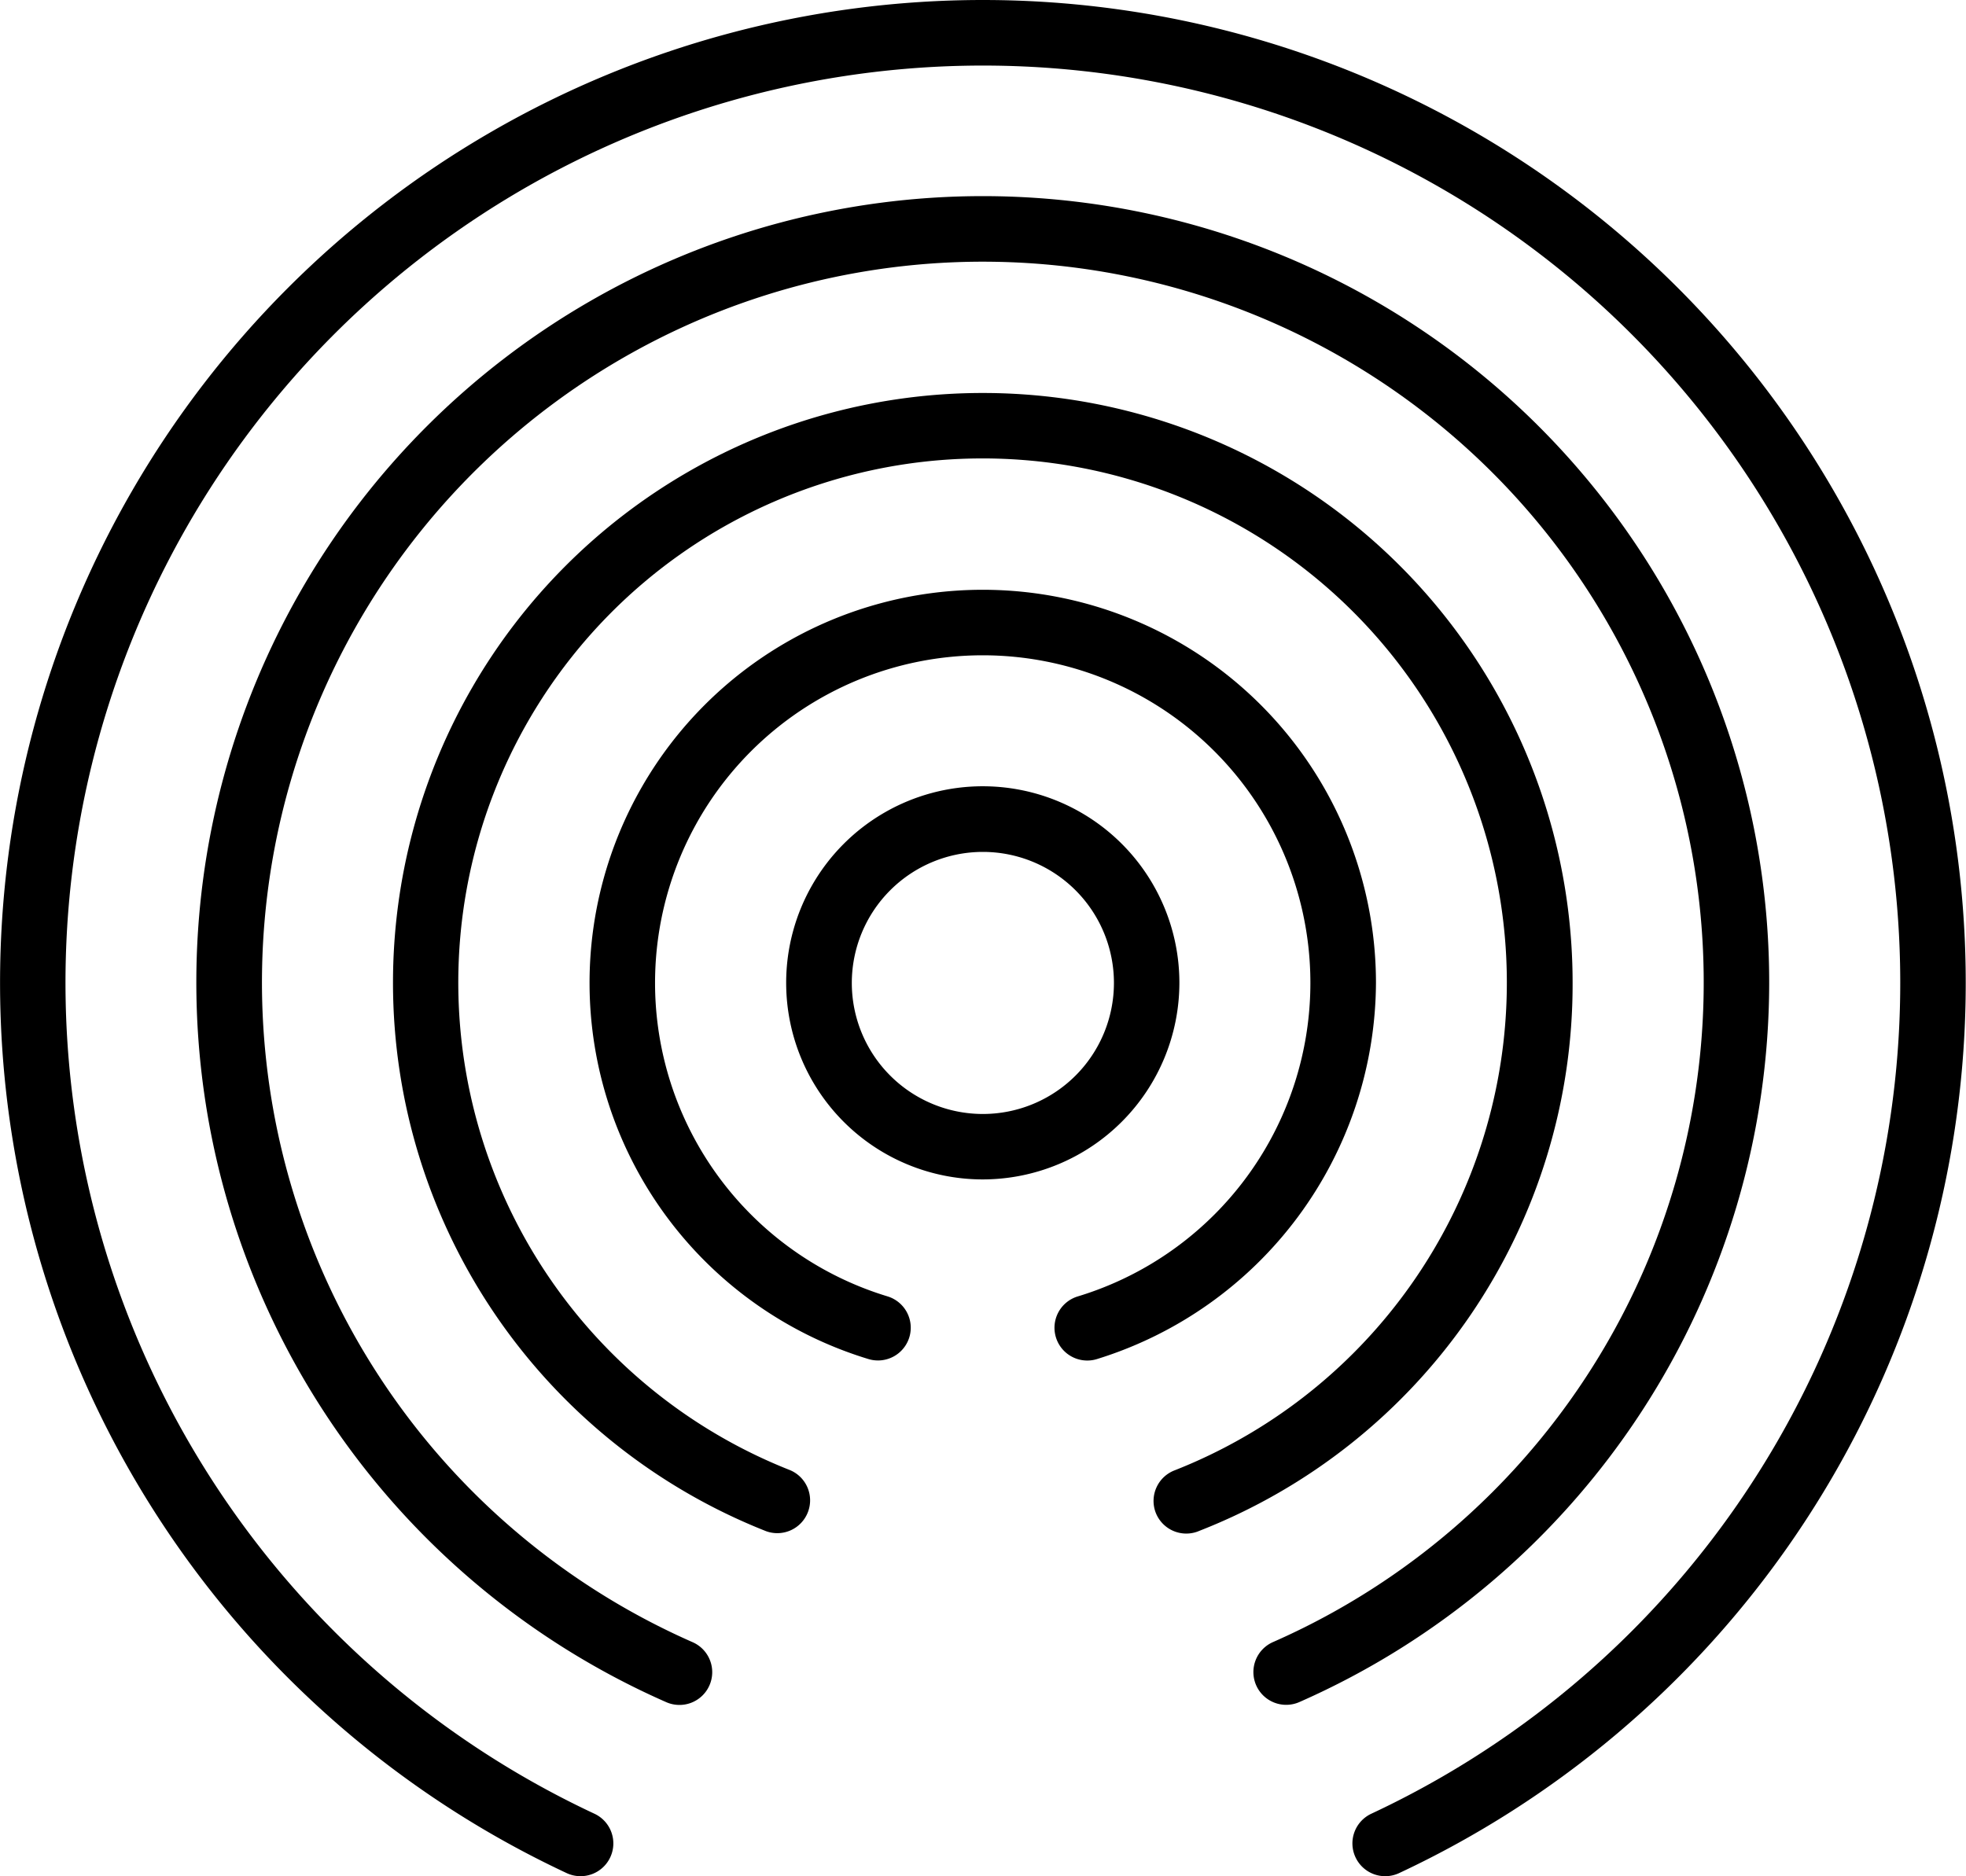
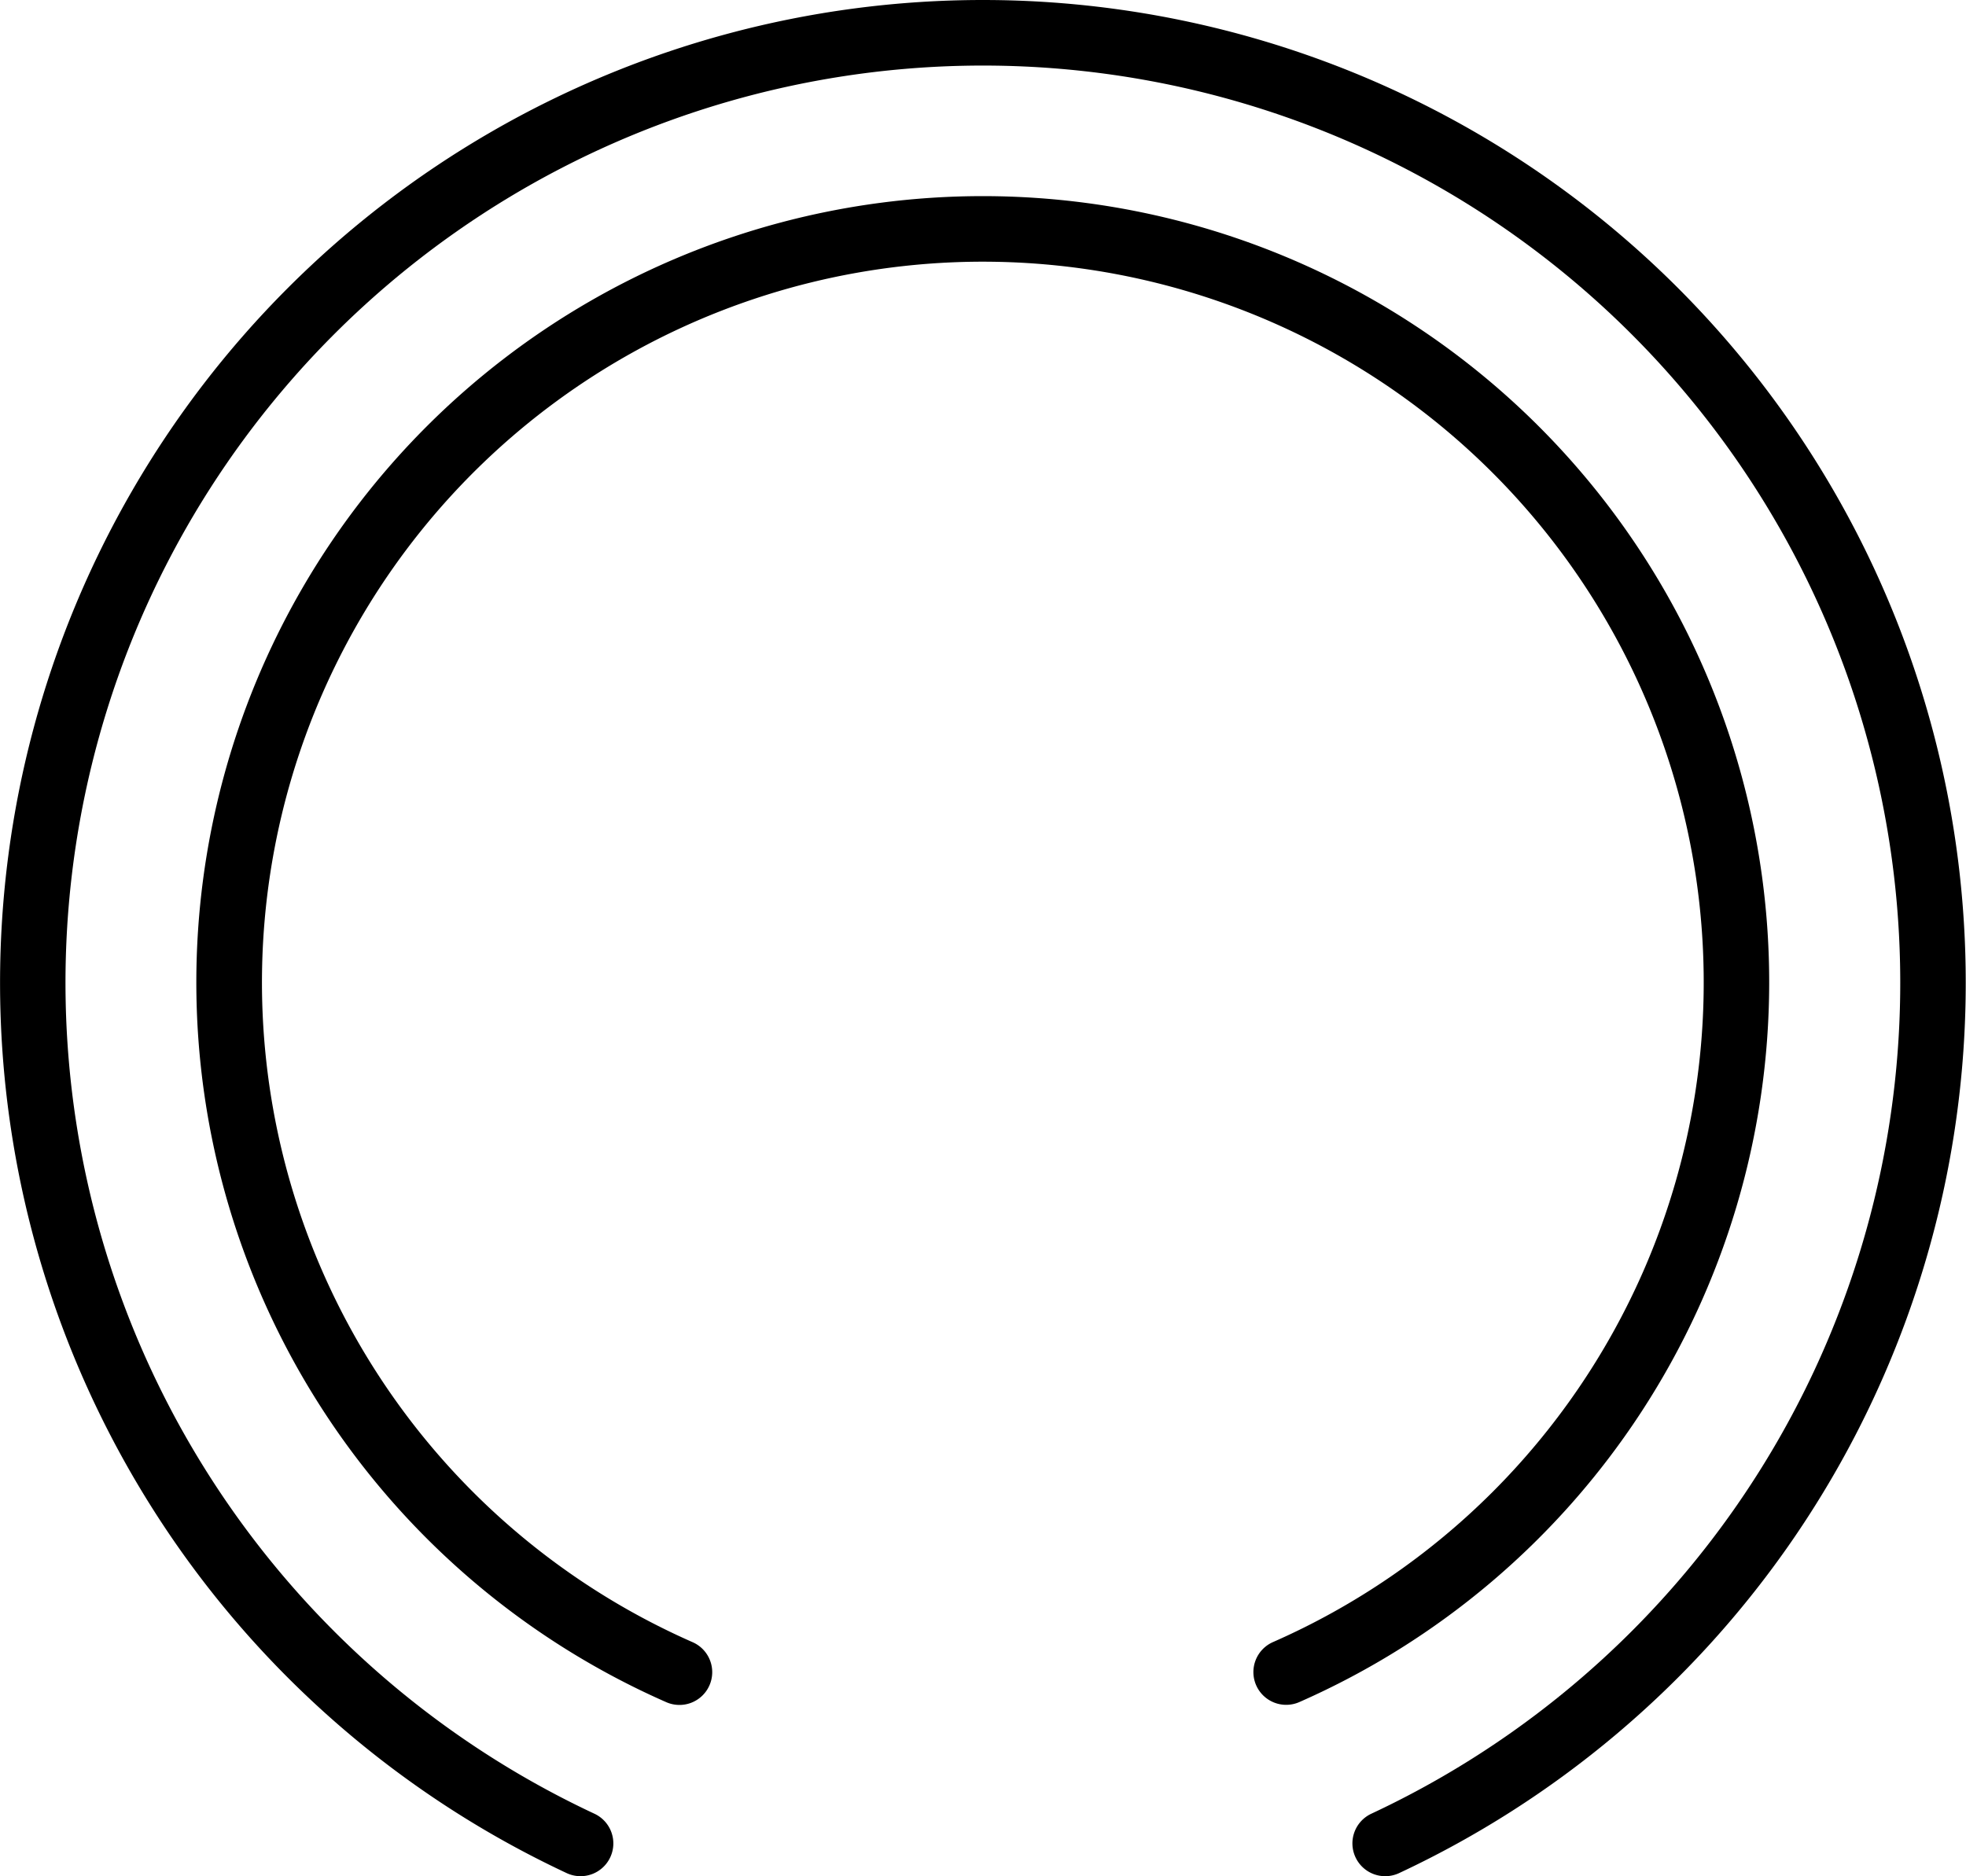
<svg xmlns="http://www.w3.org/2000/svg" width="70.286" height="67.089" viewBox="0 0 70.286 67.089">
  <g transform="translate(0 0)">
    <path d="M-98.568,225.323A35.143,35.143,0,0,0-130.4,205.065a35.144,35.144,0,0,0-35.135,35.151,35.143,35.143,0,0,0,20.258,31.827,1.172,1.172,0,0,0,1.557-.566,1.171,1.171,0,0,0-.566-1.558,32.8,32.8,0,0,1-15.825-43.6,32.8,32.8,0,0,1,43.6-15.825,32.8,32.8,0,0,1,15.825,43.6,32.8,32.8,0,0,1-15.825,15.825,1.171,1.171,0,0,0-.566,1.557,1.172,1.172,0,0,0,1.558.567A35.143,35.143,0,0,0-98.568,225.323Z" transform="translate(165.537 -205.065)" />
    <path d="M-99.265,243.227a28.115,28.115,0,0,0-28.1-28.131,28.116,28.116,0,0,0-28.131,28.1,28.115,28.115,0,0,0,16.8,25.752,1.171,1.171,0,0,0,1.544-.6,1.171,1.171,0,0,0-.6-1.544,25.771,25.771,0,0,1-13.217-33.966,25.77,25.77,0,0,1,33.965-13.217,25.771,25.771,0,0,1,13.218,33.965A25.773,25.773,0,0,1-117.006,266.8a1.172,1.172,0,0,0-.6,1.544,1.172,1.172,0,0,0,1.545.6A28.128,28.128,0,0,0-99.265,243.227Z" transform="translate(162.515 -208.083)" />
-     <path d="M-103.268,246.257a21.086,21.086,0,0,0-21.081-21.091,21.086,21.086,0,0,0-21.091,21.082A21.086,21.086,0,0,0-132.1,265.866a1.172,1.172,0,0,0,1.5-.7,1.171,1.171,0,0,0-.642-1.482,18.744,18.744,0,0,1-10.556-24.314,18.743,18.743,0,0,1,24.314-10.556,18.743,18.743,0,0,1,10.557,24.314,18.741,18.741,0,0,1-10.557,10.557,1.172,1.172,0,0,0-.695,1.5,1.172,1.172,0,0,0,1.5.695l.054-.022A20.983,20.983,0,0,0-103.268,246.257Z" transform="translate(159.49 -211.114)" />
-     <path d="M-107.272,249.286a14.058,14.058,0,0,0-14.061-14.054,14.056,14.056,0,0,0-14.054,14.06,14.056,14.056,0,0,0,9.98,13.45,1.172,1.172,0,0,0,1.455-.791,1.172,1.172,0,0,0-.776-1.451,11.714,11.714,0,0,1-7.814-14.608,11.715,11.715,0,0,1,14.608-7.814,11.714,11.714,0,0,1,7.814,14.608,11.715,11.715,0,0,1-7.814,7.814,1.171,1.171,0,0,0-.781,1.46,1.171,1.171,0,0,0,1.121.832,1.139,1.139,0,0,0,.34-.05A14.157,14.157,0,0,0-107.272,249.286Z" transform="translate(156.464 -214.143)" />
-     <path d="M-111.275,252.311a7.029,7.029,0,0,0-7.029-7.029,7.028,7.028,0,0,0-7.029,7.029,7.029,7.029,0,0,0,7.029,7.029A7.036,7.036,0,0,0-111.275,252.311ZM-118.3,257a4.686,4.686,0,0,1-4.686-4.685,4.686,4.686,0,0,1,4.686-4.686,4.686,4.686,0,0,1,4.685,4.686A4.686,4.686,0,0,1-118.3,257Z" transform="translate(153.439 -217.167)" />
  </g>
</svg>